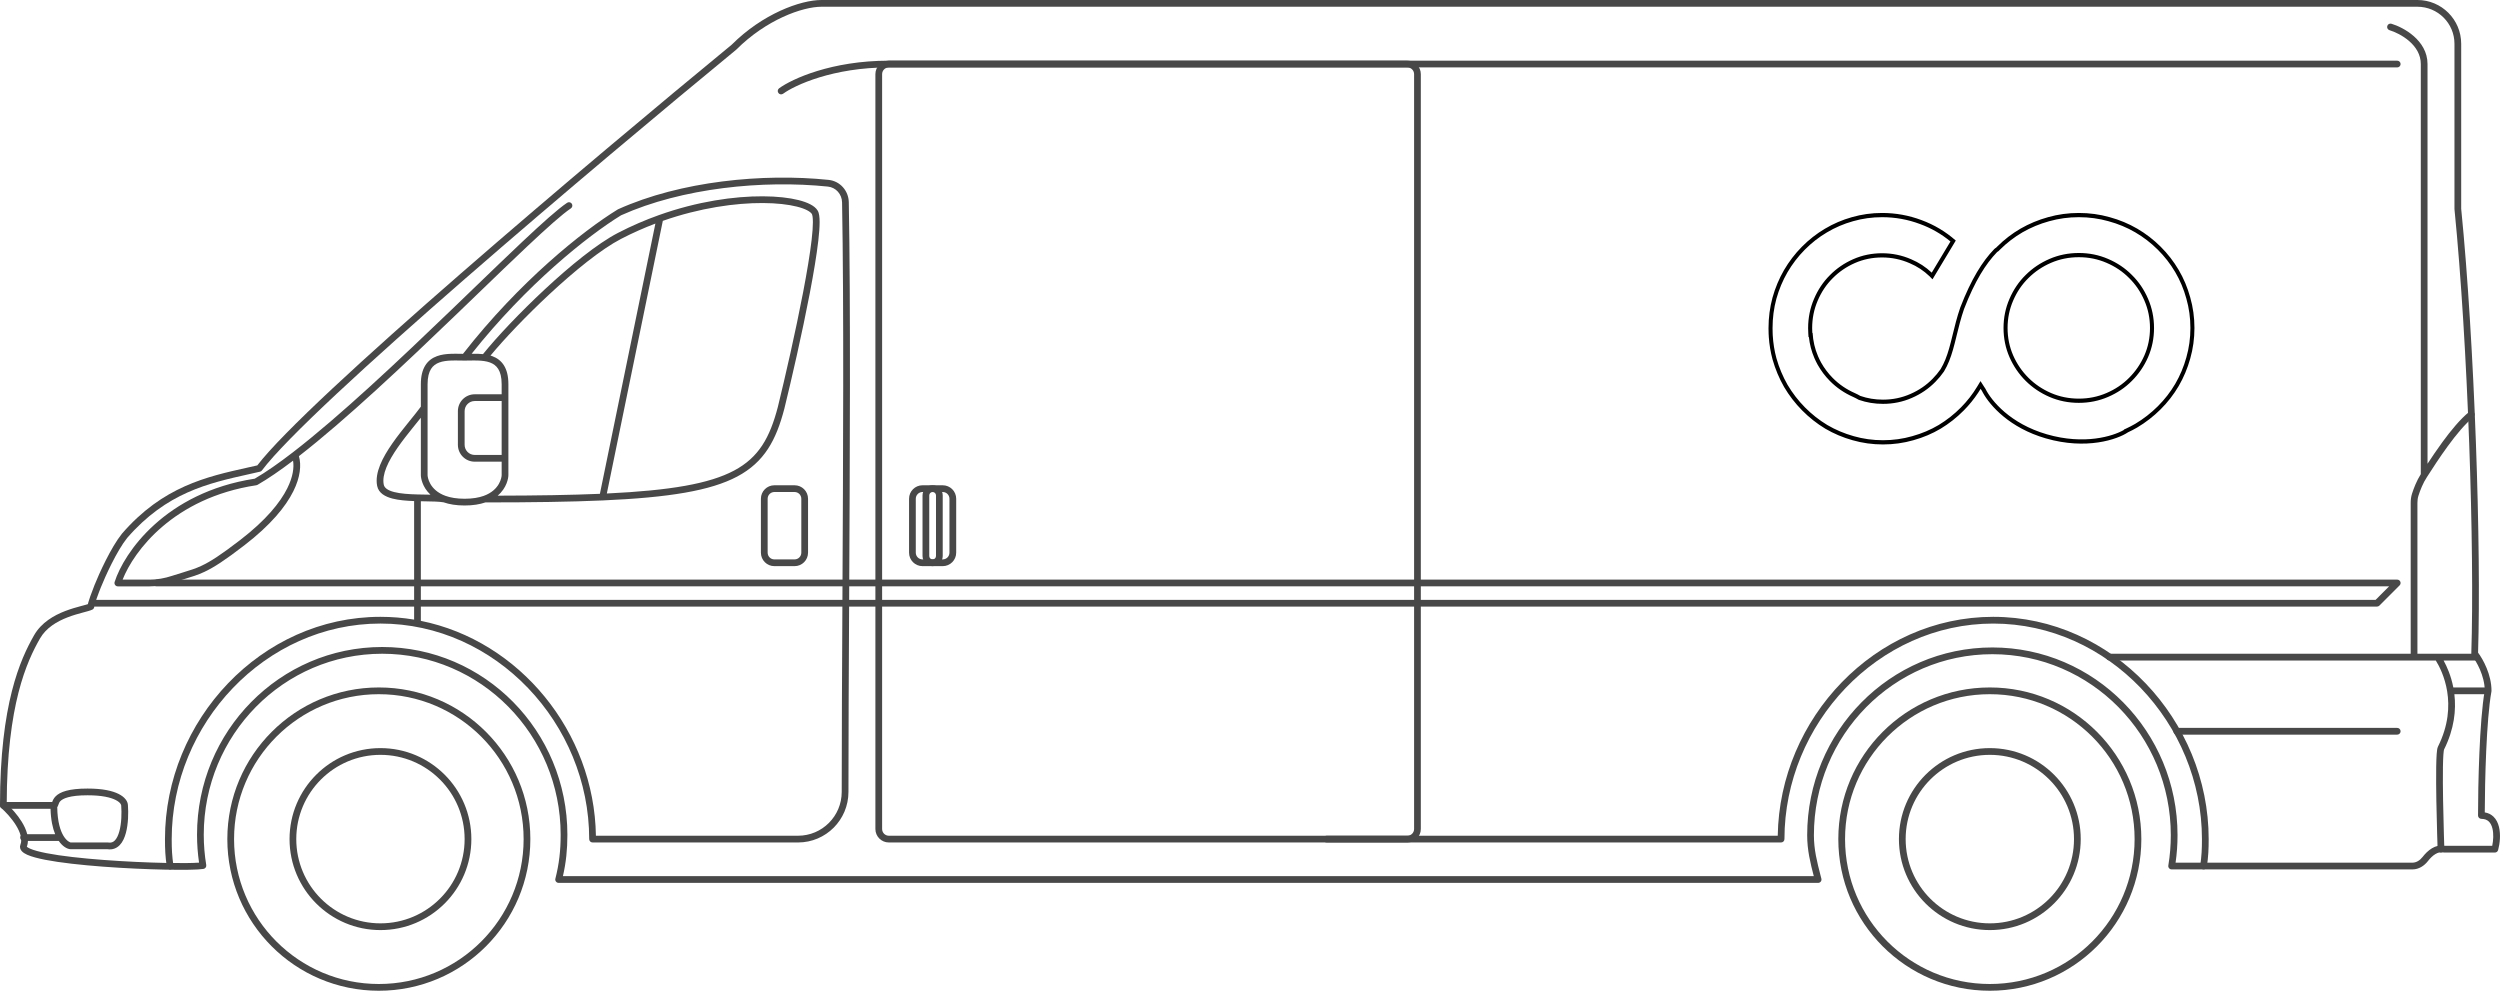
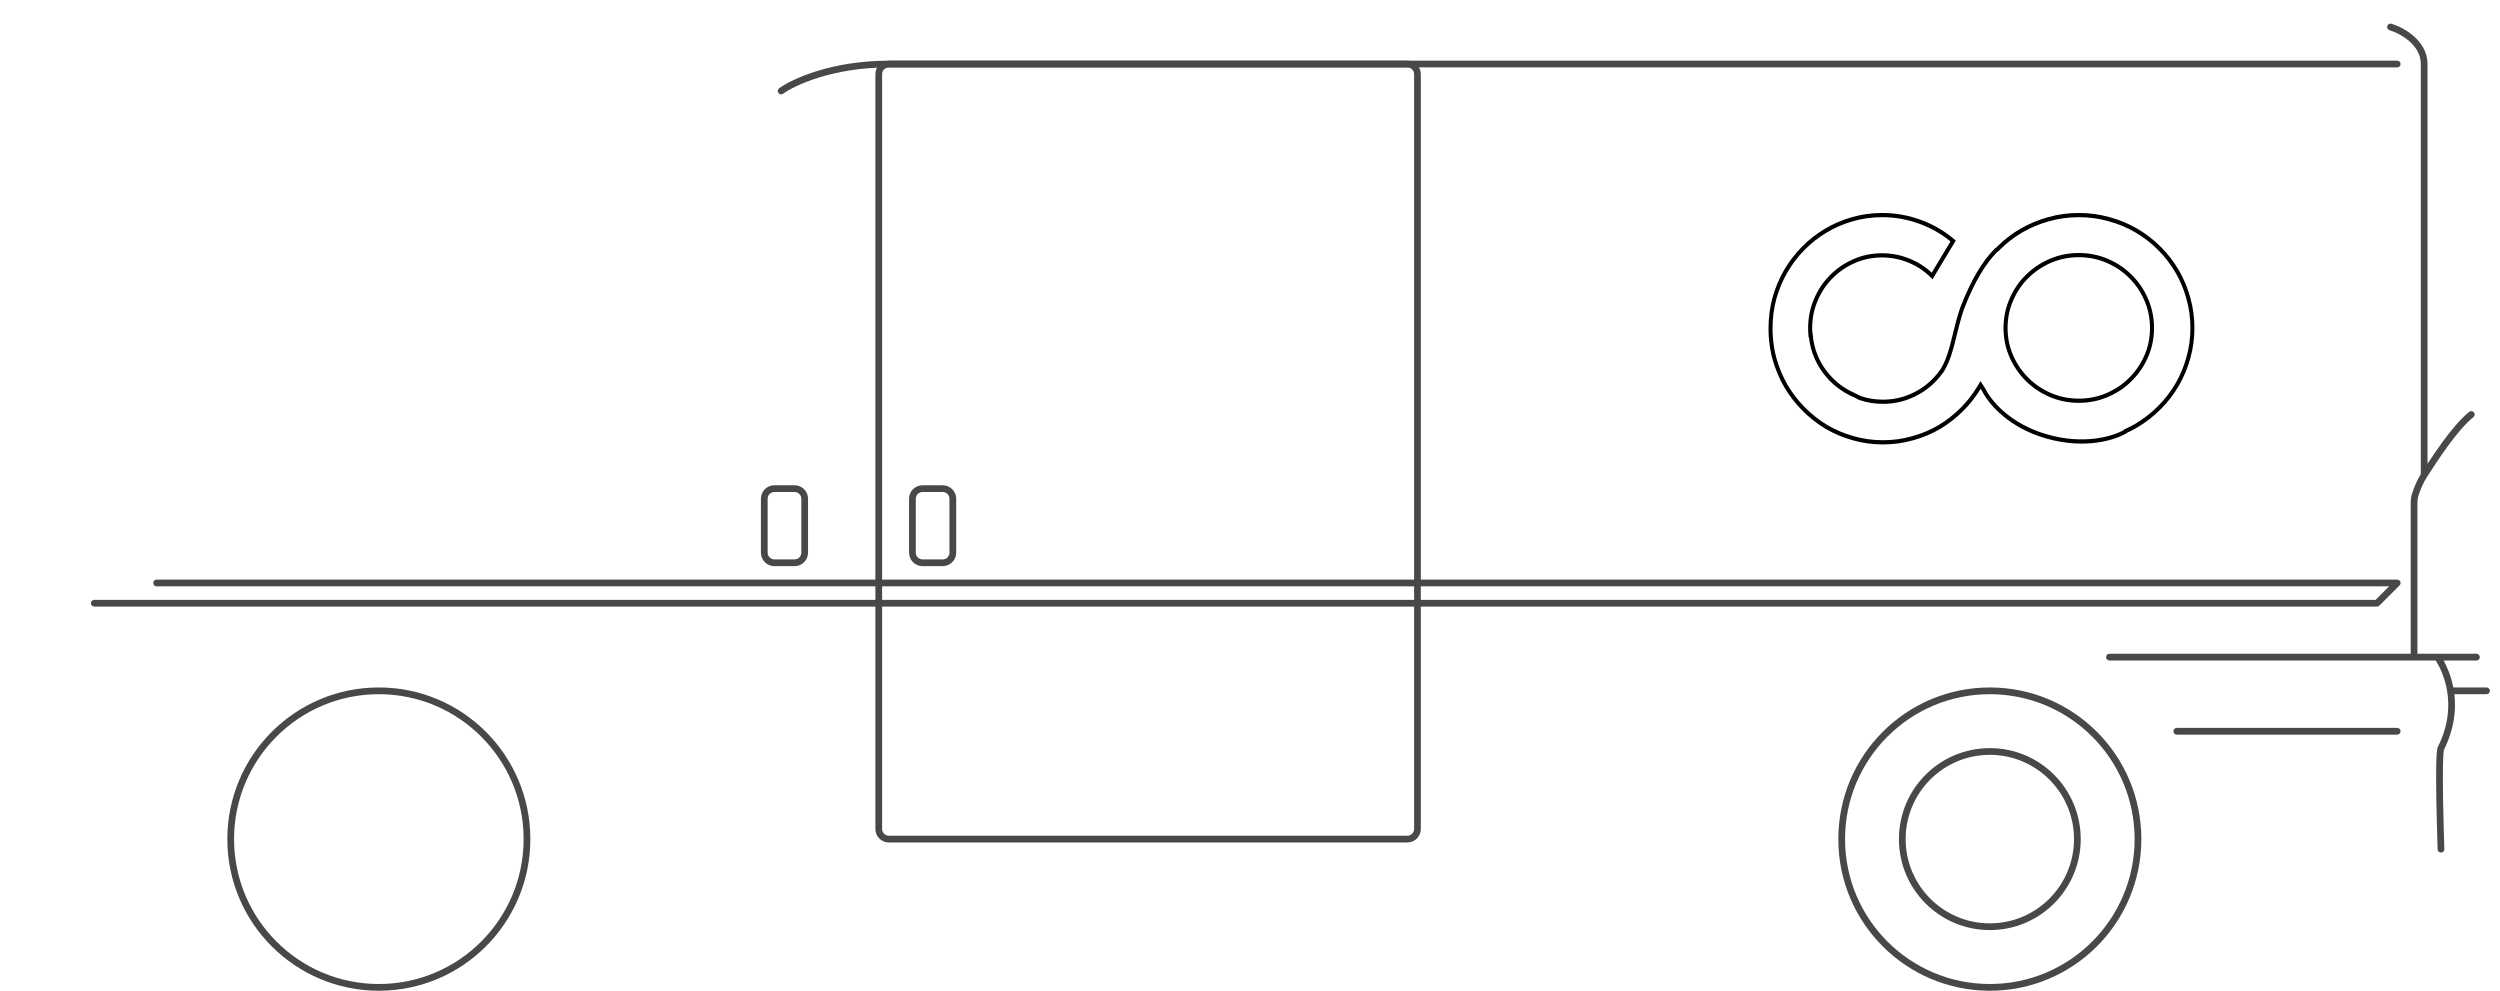
<svg xmlns="http://www.w3.org/2000/svg" width="270" height="107" viewBox="0 0 270 107" fill="none">
  <path fill-rule="evenodd" clip-rule="evenodd" d="M191.008 35.947C191.008 35.963 191.009 35.978 191.01 35.994C191.015 36.131 191.022 36.267 191.031 36.403C191.088 37.227 191.222 38.03 191.433 38.813C191.733 39.869 192.15 40.864 192.683 41.796C193.227 42.718 193.877 43.561 194.632 44.325C195.387 45.089 196.22 45.747 197.131 46.297C198.053 46.837 199.036 47.253 200.08 47.545C201.135 47.848 202.229 48 203.362 48C204.495 48 205.589 47.848 206.644 47.545C207.699 47.253 208.682 46.837 209.592 46.297C210.503 45.747 211.336 45.089 212.091 44.325C212.676 43.733 213.194 43.094 213.646 42.408C213.735 42.273 213.822 42.135 213.906 41.996C213.953 42.07 214 42.142 214.049 42.215C214.082 42.282 214.119 42.353 214.16 42.425C214.951 43.845 217.057 46.216 220.94 47.343C225.339 48.62 228.68 47.449 229.8 46.704L229.8 46.7C230.148 46.539 230.488 46.363 230.817 46.171C231.738 45.623 232.581 44.969 233.344 44.209C234.108 43.449 234.759 42.611 235.298 41.694C235.838 40.766 236.253 39.777 236.545 38.727C236.848 37.665 237 36.564 237 35.424C237 34.284 236.848 33.183 236.545 32.121C236.253 31.059 235.838 30.07 235.298 29.153C234.759 28.237 234.108 27.398 233.344 26.638C232.581 25.878 231.738 25.23 230.817 24.693C229.896 24.157 228.903 23.743 227.836 23.453C226.769 23.151 225.663 23 224.517 23C223.371 23 222.265 23.151 221.198 23.453C220.143 23.743 219.149 24.157 218.217 24.693C217.296 25.23 216.453 25.878 215.69 26.638C215.652 26.675 215.615 26.713 215.578 26.751C215.503 26.792 215.432 26.846 215.368 26.912C214.106 28.221 212.896 30.134 211.713 33.204L211.707 33.22L211.701 33.236C211.35 34.256 211.114 35.224 210.9 36.103L210.852 36.297C210.621 37.242 210.41 38.067 210.097 38.837C209.954 39.188 209.788 39.531 209.586 39.868C209.33 40.237 209.043 40.582 208.726 40.903C208.049 41.6 207.243 42.15 206.31 42.555C205.389 42.959 204.406 43.162 203.362 43.162C202.502 43.162 201.686 43.028 200.915 42.759C200.728 42.652 200.535 42.547 200.326 42.456C199.412 42.054 198.612 41.507 197.929 40.815C197.441 40.321 197.025 39.77 196.683 39.161C196.562 38.94 196.45 38.711 196.348 38.475C196.006 37.678 195.81 36.835 195.761 35.947H195.729C195.718 35.78 195.713 35.611 195.713 35.44C195.713 34.391 195.911 33.403 196.308 32.477C196.705 31.539 197.245 30.73 197.929 30.049C198.612 29.357 199.412 28.81 200.326 28.408C201.242 28.006 202.223 27.805 203.27 27.805C204.306 27.805 205.298 28.012 206.247 28.425C207.054 28.767 207.769 29.238 208.392 29.839C208.501 29.944 208.607 30.053 208.71 30.166L211.224 25.98C210.122 25.009 208.887 24.273 207.52 23.77C206.153 23.257 204.736 23 203.27 23C202.146 23 201.06 23.151 200.012 23.452C198.976 23.742 198 24.161 197.085 24.708C196.181 25.244 195.355 25.891 194.605 26.65C193.855 27.409 193.21 28.252 192.67 29.178C192.141 30.094 191.728 31.081 191.43 32.142C191.143 33.202 191 34.302 191 35.44C191 35.457 191 35.474 191 35.491C191.001 35.628 191.003 35.765 191.008 35.901C191.008 35.916 191.009 35.931 191.01 35.947L191.008 35.947ZM191.455 36.197C191.502 37.051 191.634 37.88 191.852 38.686C192.141 39.704 192.543 40.662 193.055 41.56C193.58 42.448 194.206 43.26 194.935 43.998C195.664 44.735 196.468 45.37 197.347 45.901C198.235 46.421 199.184 46.822 200.193 47.105L200.195 47.106C201.212 47.398 202.267 47.544 203.362 47.544C204.457 47.544 205.512 47.398 206.528 47.106L206.532 47.104C207.552 46.822 208.499 46.421 209.376 45.902C210.255 45.37 211.059 44.736 211.788 43.998C212.464 43.314 213.047 42.566 213.537 41.753L213.895 41.159L214.268 41.743C214.314 41.814 214.36 41.885 214.406 41.954L214.422 41.978L214.435 42.004C215.071 43.278 217.093 45.753 221.057 46.904C225.102 48.078 228.192 47.114 229.376 46.437L229.378 46.396L229.624 46.283C229.96 46.128 230.286 45.958 230.604 45.774C231.493 45.244 232.306 44.613 233.044 43.879C233.78 43.146 234.408 42.339 234.926 41.457C235.445 40.564 235.845 39.612 236.127 38.599L236.127 38.596C236.418 37.578 236.564 36.521 236.564 35.424C236.564 34.326 236.418 33.269 236.127 32.251L236.126 32.247C235.845 31.223 235.445 30.272 234.927 29.392C234.408 28.51 233.781 27.702 233.044 26.968C232.307 26.235 231.494 25.609 230.605 25.091C229.718 24.574 228.759 24.175 227.726 23.894L227.722 23.892C226.693 23.602 225.625 23.456 224.517 23.456C223.409 23.456 222.341 23.602 221.312 23.892L221.309 23.893C220.288 24.174 219.328 24.574 218.428 25.092C217.539 25.61 216.727 26.235 215.99 26.968C215.954 27.004 215.918 27.04 215.883 27.077L215.837 27.123L215.78 27.154C215.743 27.175 215.708 27.201 215.675 27.235C214.468 28.488 213.286 30.343 212.117 33.373L212.117 33.374L212.114 33.382L212.111 33.39M191.455 36.197L191.445 35.929C191.439 35.767 191.436 35.604 191.436 35.44C191.436 34.343 191.574 33.286 191.849 32.268C192.136 31.245 192.534 30.294 193.043 29.415C193.564 28.522 194.185 27.709 194.908 26.977C195.632 26.245 196.429 25.621 197.3 25.104L197.302 25.103C198.184 24.576 199.125 24.172 200.125 23.892L200.128 23.891C201.136 23.601 202.183 23.456 203.27 23.456C204.686 23.456 206.053 23.703 207.372 24.199L207.375 24.2C208.573 24.64 209.664 25.266 210.65 26.079L208.628 29.447C207.98 28.836 207.241 28.355 206.412 28.003C205.411 27.568 204.363 27.35 203.27 27.35C202.168 27.35 201.129 27.561 200.158 27.988C199.195 28.411 198.35 28.988 197.627 29.721C196.901 30.444 196.329 31.302 195.91 32.292C195.487 33.278 195.277 34.33 195.277 35.44C195.277 35.621 195.282 35.8 195.294 35.977L195.32 36.403H195.361C195.445 37.189 195.642 37.943 195.95 38.662L195.951 38.664C196.059 38.912 196.177 39.154 196.305 39.388L196.308 39.392C196.67 40.036 197.109 40.62 197.625 41.142C198.349 41.875 199.195 42.453 200.158 42.876C200.346 42.959 200.524 43.055 200.705 43.158L200.74 43.178L200.777 43.191C201.595 43.476 202.458 43.617 203.362 43.617C204.461 43.617 205.501 43.404 206.478 42.975C207.459 42.55 208.311 41.968 209.031 41.229C209.365 40.89 209.668 40.526 209.939 40.136L209.947 40.124L209.955 40.111C210.172 39.75 210.348 39.384 210.498 39.015C210.826 38.209 211.044 37.353 211.275 36.41L211.322 36.215C211.537 35.335 211.768 34.387 212.111 33.39M217.425 38.391C217.021 37.464 216.818 36.474 216.818 35.424C216.818 34.373 217.021 33.384 217.425 32.456C217.829 31.517 218.379 30.707 219.076 30.025C219.772 29.332 220.586 28.784 221.518 28.382C222.451 27.98 223.45 27.778 224.517 27.778C225.573 27.778 226.567 27.98 227.499 28.382C228.442 28.784 229.256 29.332 229.941 30.025C230.638 30.707 231.188 31.517 231.592 32.456C231.997 33.384 232.199 34.373 232.199 35.424C232.199 36.474 231.997 37.464 231.592 38.391C231.188 39.308 230.638 40.112 229.941 40.806C229.256 41.499 228.442 42.046 227.499 42.449C226.567 42.851 225.573 43.052 224.517 43.052C223.45 43.052 222.451 42.851 221.518 42.449C220.586 42.046 219.772 41.499 219.076 40.806C218.379 40.112 217.829 39.308 217.425 38.391ZM227.665 42.87C226.677 43.296 225.627 43.508 224.517 43.508C223.396 43.508 222.34 43.296 221.352 42.87C220.373 42.447 219.512 41.869 218.775 41.136C218.039 40.403 217.456 39.55 217.029 38.582L217.028 38.58C216.597 37.591 216.382 36.537 216.382 35.424C216.382 34.31 216.597 33.257 217.028 32.268C217.455 31.277 218.038 30.418 218.776 29.694C219.513 28.961 220.373 28.383 221.352 27.961C222.34 27.534 223.396 27.323 224.517 27.323C225.627 27.323 226.677 27.535 227.665 27.96C228.654 28.383 229.515 28.96 230.242 29.695C230.98 30.419 231.563 31.278 231.99 32.268C232.42 33.257 232.635 34.31 232.635 35.424C232.635 36.537 232.42 37.591 231.989 38.58L231.988 38.582C231.561 39.55 230.979 40.402 230.243 41.134C229.516 41.87 228.655 42.447 227.665 42.87Z" fill="black" />
-   <path fill-rule="evenodd" clip-rule="evenodd" d="M67.076 23.252C63.448 25.483 56.886 30.713 50.935 38.206C51.169 38.203 51.408 38.203 51.641 38.211C51.813 38.217 51.988 38.227 52.163 38.246C53.644 36.41 56.157 33.743 58.841 31.246C61.57 28.706 64.51 26.311 66.739 25.154C68.211 24.39 69.691 23.756 71.147 23.236C75.325 21.743 79.317 21.187 82.39 21.201C83.925 21.208 85.242 21.357 86.243 21.609C86.744 21.735 87.175 21.889 87.519 22.07C87.858 22.247 88.143 22.468 88.308 22.743C88.4 22.895 88.448 23.089 88.476 23.284C88.506 23.486 88.519 23.725 88.519 23.991C88.519 24.525 88.468 25.201 88.379 25.98C88.201 27.538 87.865 29.539 87.454 31.688C86.631 35.987 85.502 40.907 84.713 44.125L84.712 44.13C83.823 47.541 82.553 49.905 79.623 51.464C76.739 52.997 72.282 53.728 65.104 54.047C61.59 54.203 57.409 54.261 52.423 54.261C51.82 54.468 51.082 54.593 50.179 54.593C49.262 54.593 48.514 54.464 47.905 54.251C47.415 54.168 46.708 54.156 45.903 54.143C45.755 54.141 45.605 54.138 45.452 54.136V67.052C56.113 69.203 64.186 79.049 64.358 90.259H86.186C88.796 90.259 90.905 88.141 90.905 85.528C90.905 79.515 90.942 72.325 90.981 64.8C91.059 49.52 91.144 32.858 90.943 21.857C90.927 20.97 90.276 20.24 89.412 20.151C82.434 19.429 73.683 20.284 67.076 23.252ZM91.633 85.528C91.633 79.524 91.669 72.34 91.708 64.818C91.786 49.533 91.871 32.853 91.67 21.843C91.647 20.606 90.733 19.556 89.486 19.427C82.409 18.695 73.511 19.556 66.757 22.598C66.743 22.605 66.729 22.612 66.716 22.62C62.944 24.934 56.11 30.395 50.003 38.215C49.905 38.214 49.804 38.212 49.701 38.211C49.384 38.205 49.044 38.199 48.718 38.211C48.209 38.228 47.675 38.287 47.19 38.466C46.697 38.648 46.251 38.955 45.934 39.462C45.62 39.963 45.452 40.628 45.452 41.492V43.92C45.132 44.356 44.732 44.851 44.296 45.39C44.218 45.487 44.139 45.585 44.059 45.684C43.502 46.374 42.906 47.124 42.374 47.888C41.843 48.65 41.367 49.438 41.056 50.207C40.746 50.972 40.587 51.752 40.732 52.48C40.89 53.271 41.627 53.65 42.387 53.846C43.072 54.023 43.907 54.087 44.725 54.116V66.918C43.54 66.72 42.326 66.617 41.089 66.617C28.222 66.617 17.817 77.773 17.817 90.623C17.817 91.748 17.854 92.493 18.01 93.584C18.039 93.783 18.223 93.921 18.422 93.893C18.62 93.864 18.759 93.68 18.73 93.481C18.58 92.432 18.544 91.722 18.544 90.623C18.544 78.146 28.652 67.344 41.089 67.344C53.526 67.344 63.633 78.146 63.633 90.623C63.633 90.824 63.796 90.987 63.997 90.987H86.186C89.199 90.987 91.633 88.542 91.633 85.528ZM45.452 45.113C45.264 45.35 45.064 45.597 44.859 45.85C44.782 45.947 44.703 46.044 44.624 46.141C44.068 46.831 43.487 47.564 42.971 48.304C42.454 49.046 42.012 49.784 41.73 50.48C41.447 51.18 41.339 51.805 41.445 52.338C41.514 52.681 41.85 52.956 42.569 53.141C43.264 53.321 44.17 53.376 45.098 53.4C45.351 53.406 45.607 53.41 45.86 53.414C46.074 53.417 46.285 53.421 46.49 53.426C45.593 52.599 45.452 51.592 45.452 51.318V45.113ZM53.747 53.532C58.02 53.522 61.667 53.465 64.789 53.332L70.782 24.146C69.553 24.61 68.31 25.159 67.073 25.801C64.939 26.909 62.06 29.244 59.336 31.779C56.815 34.125 54.453 36.615 52.975 38.402C53.04 38.421 53.105 38.443 53.169 38.466C53.661 38.648 54.108 38.955 54.425 39.462C54.739 39.963 54.906 40.628 54.906 41.492V51.318C54.906 51.604 54.754 52.687 53.747 53.532ZM71.584 23.853L65.538 53.298C72.442 52.968 76.617 52.238 79.282 50.821C81.958 49.398 83.144 47.26 84.008 43.949C84.794 40.738 85.92 35.833 86.739 31.551C87.149 29.408 87.481 27.428 87.657 25.897C87.745 25.13 87.792 24.485 87.792 23.991C87.792 23.745 87.779 23.544 87.757 23.389C87.733 23.227 87.702 23.146 87.684 23.117C87.617 23.005 87.465 22.863 87.181 22.714C86.904 22.568 86.531 22.432 86.066 22.315C85.137 22.081 83.882 21.935 82.386 21.928C79.444 21.915 75.612 22.441 71.584 23.853ZM61.754 22.001C61.866 22.168 61.821 22.394 61.653 22.506C60.737 23.117 59.077 24.6 56.917 26.634C55.37 28.091 53.581 29.816 51.648 31.681C50.893 32.41 50.115 33.16 49.322 33.923C43.753 39.28 37.384 45.306 32.285 49.264C32.556 50.218 32.444 51.52 31.681 53.054C30.845 54.735 29.219 56.716 26.402 58.885C24.301 60.503 23.108 61.278 22.072 61.763C21.354 62.099 20.707 62.296 19.907 62.539C19.565 62.643 19.195 62.756 18.779 62.891C17.943 63.164 17.064 63.328 16.172 63.328H12.726C12.61 63.328 12.501 63.272 12.432 63.178C12.364 63.085 12.344 62.964 12.38 62.853C13.384 59.711 17.808 53.195 27.512 51.696C28.724 50.991 30.117 50.017 31.637 48.846C36.732 44.919 43.169 38.833 48.818 33.398C49.609 32.637 50.385 31.888 51.14 31.16C53.075 29.294 54.868 27.564 56.418 26.104C58.564 24.083 60.272 22.552 61.25 21.9C61.417 21.788 61.643 21.834 61.754 22.001ZM31.65 49.752C30.257 50.808 28.963 51.699 27.816 52.361C27.777 52.384 27.734 52.399 27.689 52.406C18.726 53.765 14.453 59.523 13.242 62.6H16.172C16.975 62.6 17.778 62.452 18.554 62.199C19.009 62.051 19.398 61.933 19.747 61.827C20.518 61.593 21.095 61.417 21.764 61.104C22.725 60.654 23.865 59.92 25.958 58.308C28.718 56.183 30.258 54.282 31.03 52.73C31.649 51.485 31.77 50.478 31.65 49.752ZM46.55 39.848C46.33 40.2 46.179 40.718 46.179 41.492V51.318C46.179 51.504 46.349 52.921 48.12 53.555C48.643 53.742 49.316 53.865 50.179 53.865C51.043 53.865 51.716 53.742 52.239 53.555C54.009 52.921 54.179 51.504 54.179 51.318V49.862H51.27C50.266 49.862 49.452 49.047 49.452 48.042V44.403C49.452 43.398 50.266 42.583 51.27 42.583H54.179V41.492C54.179 40.718 54.029 40.2 53.809 39.848C53.592 39.502 53.288 39.286 52.917 39.149C52.539 39.009 52.095 38.955 51.616 38.938C51.305 38.927 51.003 38.933 50.701 38.938C50.528 38.941 50.355 38.944 50.179 38.944C50.004 38.944 49.831 38.941 49.657 38.938C49.355 38.933 49.054 38.927 48.743 38.938C48.264 38.955 47.82 39.009 47.441 39.149C47.071 39.286 46.767 39.502 46.55 39.848ZM54.179 43.311H51.27C50.668 43.311 50.179 43.8 50.179 44.403V48.042C50.179 48.645 50.668 49.134 51.27 49.134H54.179V43.311ZM191.996 90.259C192.19 77.564 202.52 66.617 215.265 66.617C228.132 66.617 238.537 77.774 238.537 90.623C238.537 91.748 238.499 92.493 238.344 93.584C238.315 93.783 238.131 93.921 237.932 93.893C237.733 93.864 237.595 93.68 237.624 93.481C237.774 92.432 237.81 91.722 237.81 90.623C237.81 78.146 227.702 67.345 215.265 67.345C202.828 67.345 192.72 78.146 192.72 90.623C192.72 90.824 192.558 90.987 192.357 90.987H143.267C143.067 90.987 142.904 90.824 142.904 90.623C142.904 90.422 143.067 90.259 143.267 90.259H191.996ZM6.182 87.171C6.205 88.766 6.523 89.719 6.855 90.27C7.042 90.579 7.233 90.762 7.383 90.866C7.529 90.967 7.621 90.984 7.634 90.986L7.635 90.987H11.635C11.655 90.987 11.675 90.988 11.695 90.992C12.006 91.044 12.227 90.952 12.41 90.761C12.611 90.552 12.774 90.212 12.893 89.773C13.13 88.897 13.15 87.779 13.091 87.011C13.09 87.002 13.089 86.993 13.089 86.983C13.089 86.937 13.03 86.672 12.489 86.398C11.959 86.13 11.023 85.891 9.453 85.891C7.473 85.891 6.784 86.257 6.529 86.513C6.406 86.635 6.36 86.754 6.321 86.871C6.319 86.876 6.317 86.883 6.315 86.891C6.298 86.941 6.269 87.031 6.229 87.101C6.217 87.122 6.202 87.147 6.182 87.171ZM5.458 87.347H0.363C0.162 87.347 -0.001 87.184 -0.001 86.983C-0.001 86.782 0.162 86.619 0.363 86.619H5.638C5.691 86.463 5.784 86.229 6.014 85.998C6.486 85.526 7.433 85.164 9.453 85.164C11.084 85.164 12.147 85.41 12.817 85.749C13.468 86.078 13.809 86.533 13.817 86.968C13.878 87.777 13.86 88.981 13.595 89.963C13.462 90.454 13.258 90.929 12.935 91.265C12.601 91.613 12.154 91.796 11.607 91.715H7.635C7.442 91.715 7.202 91.626 6.97 91.465C6.766 91.324 6.55 91.116 6.347 90.823H2.544C2.344 90.823 2.181 90.66 2.181 90.459C2.181 90.258 2.344 90.095 2.544 90.095H5.957C5.687 89.443 5.491 88.553 5.458 87.347Z" fill="#484848" />
-   <path fill-rule="evenodd" clip-rule="evenodd" d="M79.025 4.825C82.349 1.507 86.429 4.64219e-05 88.724 0H261.082C263.693 0 265.809 2.116 265.809 4.729V22.546C267.258 37.064 267.985 59.269 267.631 70.485C268.163 71.198 269.082 72.843 269.082 74.608C269.082 74.629 269.08 74.651 269.076 74.673C268.521 77.73 268.365 84.436 268.355 87.738C268.728 87.799 269.039 87.956 269.286 88.19C269.603 88.49 269.788 88.891 269.889 89.306C270.091 90.128 269.988 91.104 269.796 91.808C269.753 91.967 269.609 92.077 269.445 92.077H263.991C263.961 92.077 263.932 92.073 263.903 92.066C263.613 91.993 263.321 92.061 263.025 92.238C262.726 92.418 262.447 92.697 262.215 92.998C261.832 93.492 261.244 93.896 260.547 93.896H234.537C234.431 93.896 234.329 93.849 234.26 93.768C234.191 93.686 234.161 93.578 234.179 93.473C234.355 92.41 234.447 91.318 234.447 90.204C234.447 79.402 225.814 70.653 215.175 70.653C204.535 70.653 195.902 79.402 195.902 90.204C195.902 91.766 196.242 93.086 196.623 94.563C196.651 94.674 196.68 94.785 196.709 94.898C196.737 95.007 196.713 95.123 196.644 95.211C196.575 95.3 196.469 95.352 196.357 95.352H60.332C60.22 95.352 60.114 95.3 60.045 95.211C59.976 95.123 59.952 95.007 59.98 94.898C60.382 93.327 60.551 91.862 60.551 90.155C60.551 79.353 51.918 70.604 41.279 70.604C30.64 70.604 22.006 79.353 22.006 90.155C22.006 91.269 22.098 92.361 22.275 93.424C22.308 93.622 22.174 93.81 21.976 93.843C21.39 93.94 19.823 93.964 17.859 93.923C15.877 93.882 13.45 93.774 11.112 93.598C8.777 93.422 6.521 93.177 4.888 92.859C4.077 92.7 3.394 92.52 2.929 92.31C2.7 92.206 2.488 92.08 2.345 91.917C2.185 91.735 2.099 91.484 2.207 91.214C2.428 90.659 2.213 89.917 1.726 89.129C1.253 88.364 0.588 87.663 0.123 87.255C0.044 87.186 -0.001 87.087 -0.001 86.981C-0.001 76.006 2.195 71.211 3.683 68.604C4.472 67.223 5.838 66.455 7.05 65.988C7.66 65.754 8.243 65.59 8.711 65.465C8.771 65.449 8.829 65.433 8.884 65.419C9.048 65.375 9.192 65.337 9.317 65.3C9.384 65.281 9.442 65.263 9.49 65.247C9.506 65.174 9.527 65.1 9.547 65.03C9.599 64.849 9.67 64.635 9.746 64.415C9.9 63.975 10.084 63.497 10.207 63.19C10.692 61.976 11.969 59.141 13.169 57.639C13.172 57.635 13.175 57.632 13.178 57.628C17.586 52.537 22.327 51.481 26.708 50.505C27.07 50.425 27.431 50.344 27.788 50.263C29.156 48.475 32.067 45.548 35.873 41.989C39.765 38.349 44.617 34.026 49.768 29.541C60.065 20.576 71.568 10.954 79.025 4.825ZM88.724 0.728C86.657 0.728 82.746 2.132 79.526 5.353C79.518 5.361 79.509 5.369 79.5 5.376C72.048 11.501 60.542 21.125 50.245 30.09C45.097 34.573 40.253 38.889 36.37 42.52C32.479 46.159 29.576 49.089 28.289 50.806C28.238 50.875 28.163 50.923 28.08 50.942C27.679 51.035 27.277 51.125 26.873 51.215C22.498 52.191 17.977 53.201 13.733 58.099C12.607 59.511 11.366 62.25 10.882 63.461C10.762 63.761 10.582 64.228 10.433 64.656C10.358 64.87 10.292 65.07 10.246 65.231C10.223 65.312 10.205 65.38 10.194 65.433C10.184 65.48 10.181 65.503 10.181 65.508L10.181 65.509C10.181 65.647 10.103 65.773 9.98 65.835C9.856 65.897 9.69 65.95 9.519 65.999C9.385 66.038 9.23 66.079 9.064 66.124C9.01 66.138 8.955 66.153 8.9 66.168C8.436 66.292 7.883 66.447 7.311 66.668C6.159 67.111 4.98 67.799 4.315 68.965C2.901 71.441 0.748 76.075 0.726 86.819C1.22 87.27 1.865 87.971 2.345 88.746C2.844 89.553 3.23 90.552 2.898 91.444C2.942 91.49 3.041 91.562 3.228 91.646C3.613 91.82 4.227 91.988 5.027 92.144C6.617 92.454 8.84 92.697 11.167 92.872C13.49 93.047 15.905 93.155 17.874 93.196C19.509 93.23 20.808 93.217 21.498 93.164C21.354 92.182 21.279 91.177 21.279 90.155C21.279 78.96 30.229 69.876 41.279 69.876C52.328 69.876 61.278 78.96 61.278 90.155C61.278 91.752 61.134 93.156 60.795 94.624H195.888C195.52 93.198 195.175 91.822 195.175 90.204C195.175 79.009 204.125 69.925 215.175 69.925C226.225 69.925 235.174 79.009 235.174 90.204C235.174 91.211 235.102 92.201 234.962 93.168H260.547C260.951 93.168 261.347 92.929 261.64 92.552C261.904 92.21 262.248 91.856 262.651 91.614C263.047 91.377 263.521 91.236 264.033 91.349H269.159C269.283 90.76 269.323 90.053 269.183 89.479C269.103 89.151 268.97 88.892 268.786 88.719C268.61 88.552 268.362 88.437 267.991 88.437C267.79 88.437 267.627 88.274 267.627 88.073C267.627 84.937 267.771 77.832 268.354 74.576C268.343 72.954 267.434 71.4 266.98 70.832C266.926 70.764 266.897 70.679 266.9 70.592C267.263 59.449 266.537 37.145 265.084 22.601C265.082 22.588 265.082 22.576 265.082 22.564V4.729C265.082 2.519 263.291 0.728 261.082 0.728H88.724Z" fill="#484848" />
  <path fill-rule="evenodd" clip-rule="evenodd" d="M85.815 53.137H83.633C83.231 53.137 82.906 53.463 82.906 53.865V59.688C82.906 60.09 83.231 60.416 83.633 60.416H85.815C86.216 60.416 86.542 60.09 86.542 59.688V53.865C86.542 53.463 86.216 53.137 85.815 53.137ZM83.633 52.409C82.829 52.409 82.178 53.061 82.178 53.865V59.688C82.178 60.492 82.829 61.144 83.633 61.144H85.815C86.618 61.144 87.269 60.492 87.269 59.688V53.865C87.269 53.061 86.618 52.409 85.815 52.409H83.633Z" fill="#484848" />
  <path fill-rule="evenodd" clip-rule="evenodd" d="M101.814 53.137H99.632C99.231 53.137 98.905 53.463 98.905 53.865V59.688C98.905 60.09 99.231 60.416 99.632 60.416H101.814C102.216 60.416 102.541 60.09 102.541 59.688V53.865C102.541 53.463 102.216 53.137 101.814 53.137ZM99.632 52.409C98.829 52.409 98.178 53.061 98.178 53.865V59.688C98.178 60.492 98.829 61.144 99.632 61.144H101.814C102.617 61.144 103.269 60.492 103.269 59.688V53.865C103.269 53.061 102.617 52.409 101.814 52.409H99.632Z" fill="#484848" />
-   <path fill-rule="evenodd" clip-rule="evenodd" d="M100.723 61.144C101.326 61.144 101.814 60.655 101.814 60.052V53.501C101.814 52.898 101.326 52.409 100.723 52.409C100.121 52.409 99.632 52.898 99.632 53.501V60.052C99.632 60.395 99.79 60.701 100.037 60.901C100.225 61.053 100.463 61.144 100.723 61.144ZM101.087 60.052V53.501C101.087 53.3 100.924 53.137 100.723 53.137C100.522 53.137 100.36 53.3 100.36 53.501V60.052C100.36 60.253 100.522 60.416 100.723 60.416C100.924 60.416 101.087 60.253 101.087 60.052Z" fill="#484848" />
  <path fill-rule="evenodd" clip-rule="evenodd" d="M151.994 7.281H95.996C95.594 7.281 95.269 7.606 95.269 8.008V89.531C95.269 89.933 95.594 90.259 95.996 90.259H151.994C152.396 90.259 152.722 89.933 152.722 89.531V8.008C152.722 7.606 152.396 7.281 151.994 7.281ZM95.996 6.553C95.193 6.553 94.542 7.204 94.542 8.008V89.531C94.542 90.335 95.193 90.987 95.996 90.987H151.994C152.798 90.987 153.449 90.335 153.449 89.531V8.008C153.449 7.204 152.798 6.553 151.994 6.553H95.996Z" fill="#484848" />
  <path fill-rule="evenodd" clip-rule="evenodd" d="M257.825 2.809C257.882 2.616 258.085 2.507 258.277 2.565C258.924 2.759 259.882 3.2 260.685 3.904C261.492 4.611 262.173 5.613 262.173 6.917V50.086C262.639 49.374 263.194 48.549 263.788 47.736C264.7 46.489 265.724 45.242 266.673 44.482C266.83 44.357 267.058 44.382 267.184 44.539C267.309 44.696 267.284 44.925 267.127 45.05C266.258 45.746 265.282 46.925 264.375 48.166C263.474 49.399 262.661 50.664 262.115 51.514L262.112 51.519C261.69 52.152 261.369 52.977 261.189 53.545C261.113 53.784 261.082 54.042 261.082 54.313V70.606H267.454C267.654 70.606 267.817 70.769 267.817 70.97C267.817 71.171 267.654 71.334 267.454 71.334H263.908C264.272 71.994 264.715 72.992 264.958 74.245H268.544C268.745 74.245 268.908 74.408 268.908 74.609C268.908 74.81 268.745 74.973 268.544 74.973H265.072C265.271 76.657 265.076 78.71 263.953 80.959C263.954 80.956 263.954 80.956 263.953 80.962C263.949 80.975 263.939 81.014 263.927 81.093C263.912 81.195 263.898 81.331 263.886 81.5C263.862 81.839 263.846 82.289 263.838 82.815C263.821 83.867 263.832 85.204 263.855 86.522C263.877 87.839 263.911 89.134 263.94 90.1C263.954 90.583 263.967 90.984 263.976 91.263C263.981 91.403 263.984 91.513 263.987 91.587L263.99 91.672L263.991 91.7L263.991 91.701C263.991 91.701 263.991 91.701 263.627 91.715L263.991 91.701C263.998 91.902 263.841 92.071 263.64 92.078C263.44 92.085 263.271 91.928 263.264 91.727L263.264 91.726L263.264 91.72L263.26 91.612C263.257 91.537 263.254 91.427 263.249 91.287C263.24 91.007 263.227 90.606 263.213 90.122C263.184 89.154 263.15 87.856 263.127 86.535C263.105 85.214 263.093 83.867 263.11 82.803C263.119 82.272 263.135 81.807 263.16 81.448C263.173 81.27 263.189 81.112 263.208 80.984C263.225 80.871 263.251 80.736 263.302 80.634C264.447 78.342 264.558 76.29 264.295 74.668C264.041 73.104 263.439 71.933 263.066 71.334H227.818C227.618 71.334 227.455 71.171 227.455 70.97C227.455 70.769 227.618 70.606 227.818 70.606H260.355V54.313C260.355 53.989 260.391 53.653 260.496 53.325C260.676 52.755 261.001 51.908 261.446 51.209V6.917C261.446 5.891 260.915 5.073 260.206 4.452C259.495 3.828 258.634 3.432 258.069 3.262C257.876 3.204 257.767 3.001 257.825 2.809ZM95.996 7.281C89.955 7.281 85.838 9.202 84.574 10.123C84.412 10.241 84.184 10.205 84.066 10.042C83.948 9.88 83.984 9.652 84.146 9.534C85.549 8.513 89.819 6.553 95.996 6.553H258.9C259.101 6.553 259.264 6.716 259.264 6.917C259.264 7.118 259.101 7.281 258.9 7.281H95.996ZM16.547 62.963C16.547 62.762 16.71 62.599 16.911 62.599H258.9C259.047 62.599 259.18 62.688 259.236 62.824C259.292 62.96 259.261 63.117 259.157 63.221L256.976 65.404C256.907 65.472 256.815 65.511 256.718 65.511H10.181C9.98 65.511 9.817 65.348 9.817 65.147C9.817 64.946 9.98 64.783 10.181 64.783H256.568L258.022 63.327H16.911C16.71 63.327 16.547 63.164 16.547 62.963ZM234.727 78.977C234.727 78.776 234.89 78.613 235.091 78.613H258.9C259.101 78.613 259.264 78.776 259.264 78.977C259.264 79.178 259.101 79.341 258.9 79.341H235.091C234.89 79.341 234.727 79.178 234.727 78.977Z" fill="#484848" />
  <path fill-rule="evenodd" clip-rule="evenodd" d="M40.915 106.272C49.55 106.272 56.551 99.266 56.551 90.623C56.551 81.98 49.55 74.973 40.915 74.973C32.28 74.973 25.279 81.98 25.279 90.623C25.279 99.266 32.28 106.272 40.915 106.272ZM40.915 107C49.952 107 57.278 99.668 57.278 90.623C57.278 81.578 49.952 74.245 40.915 74.245C31.878 74.245 24.552 81.578 24.552 90.623C24.552 99.668 31.878 107 40.915 107Z" fill="#484848" />
-   <path fill-rule="evenodd" clip-rule="evenodd" d="M41.089 99.721C46.109 99.721 50.179 95.648 50.179 90.623C50.179 85.598 46.109 81.524 41.089 81.524C36.068 81.524 31.998 85.598 31.998 90.623C31.998 95.648 36.068 99.721 41.089 99.721ZM41.089 100.449C46.511 100.449 50.907 96.05 50.907 90.623C50.907 85.196 46.511 80.796 41.089 80.796C35.666 80.796 31.271 85.196 31.271 90.623C31.271 96.05 35.666 100.449 41.089 100.449Z" fill="#484848" />
  <path fill-rule="evenodd" clip-rule="evenodd" d="M214.902 106.272C223.537 106.272 230.537 99.266 230.537 90.623C230.537 81.98 223.537 74.973 214.902 74.973C206.266 74.973 199.266 81.98 199.266 90.623C199.266 99.266 206.266 106.272 214.902 106.272ZM214.902 107C223.939 107 231.265 99.668 231.265 90.623C231.265 81.578 223.939 74.245 214.902 74.245C205.864 74.245 198.538 81.578 198.538 90.623C198.538 99.668 205.864 107 214.902 107Z" fill="#484848" />
  <path fill-rule="evenodd" clip-rule="evenodd" d="M214.902 99.721C219.922 99.721 223.992 95.648 223.992 90.623C223.992 85.598 219.922 81.524 214.902 81.524C209.881 81.524 205.811 85.598 205.811 90.623C205.811 95.648 209.881 99.721 214.902 99.721ZM214.902 100.449C220.324 100.449 224.719 96.05 224.719 90.623C224.719 85.196 220.324 80.796 214.902 80.796C209.479 80.796 205.084 85.196 205.084 90.623C205.084 96.05 209.479 100.449 214.902 100.449Z" fill="#484848" />
</svg>